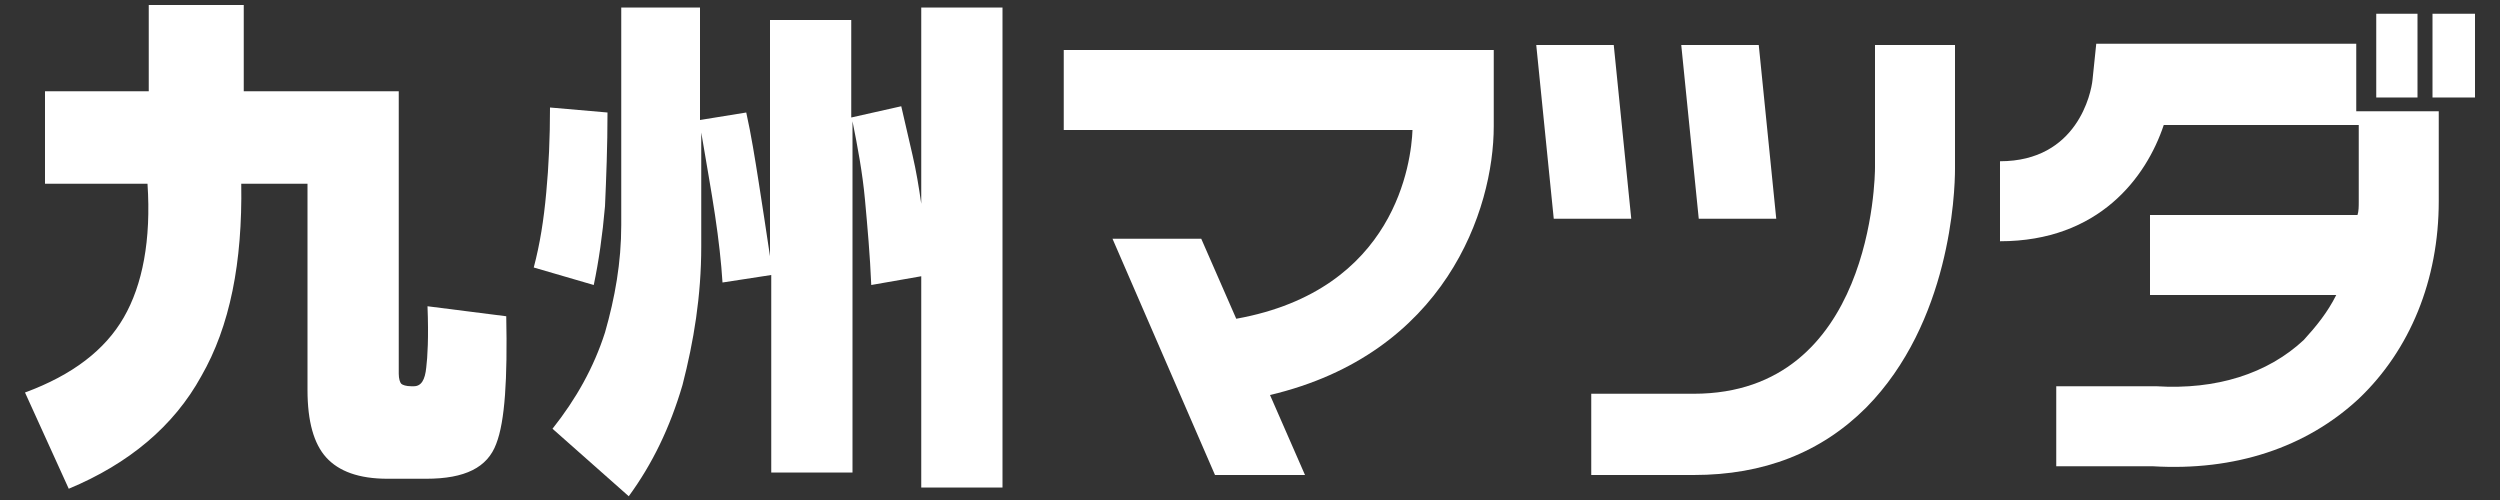
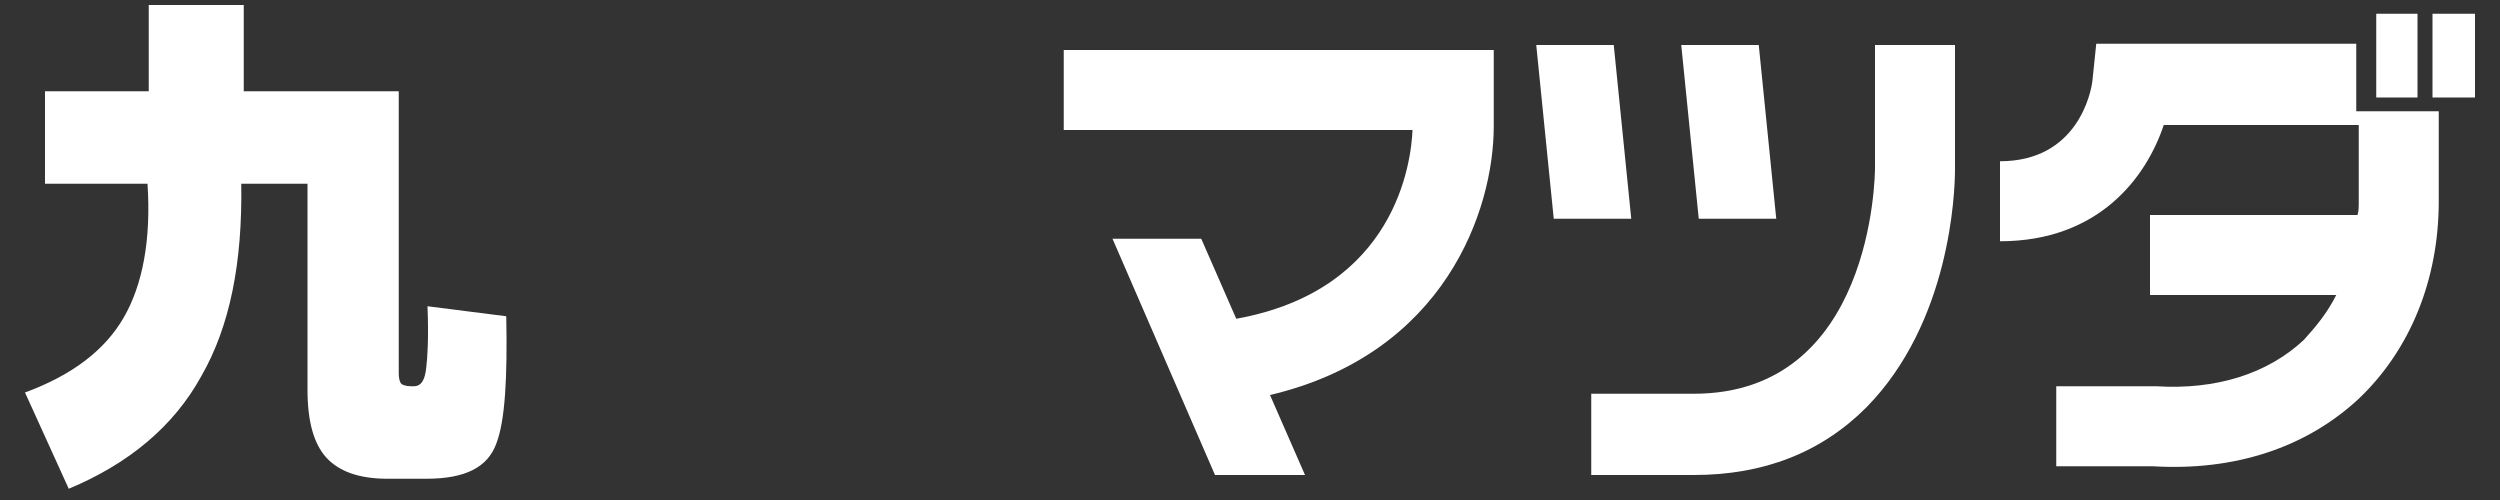
<svg xmlns="http://www.w3.org/2000/svg" version="1.1" id="レイヤー_1" x="0px" y="0px" width="200px" height="40px" viewBox="0 0 200 40" enable-background="new 0 0 200 40" xml:space="preserve">
  <rect x="0" y="0" width="200" height="40" fill="#333333" stroke="none" />
  <g>
    <g>
      <g>
        <g>
          <g>
            <g>
              <g>
                <g>
                  <path fill="#FFFFFF" d="M116.3,4H85.1v6.4H113c-0.1,2.5-1.3,12.8-14.1,15.1l-2.8-6.4H89L97.2,38h7.2l-2.8-6.4          c14-3.3,17.9-14.8,17.9-21.5V7.2V4H116.3z" />
                  <g>
                    <polygon fill="#FFFFFF" points="129.1,3.6 122.9,3.6 124.3,17.5 130.5,17.5          " />
                    <polygon fill="#FFFFFF" points="142.1,17.5 140.7,3.6 134.5,3.6 135.9,17.5          " />
                    <path fill="#FFFFFF" d="M150,3.6v9.8c0,0.7-0.2,18.1-14.5,18.1h-8.2V38h8.2c5.6,0,10.2-1.8,13.8-5.4           c6.7-6.8,7.1-17.1,7.1-19.1V3.6H150z" />
                  </g>
                  <path fill="#FFFFFF" d="M188.5,8.9V3.5h-17.9h-2.9l-0.3,2.9c-0.1,1-1.2,6.5-7.4,6.5v6.4c7.9,0,11.7-5.1,13.1-9.3h15.6v6.1          c0,0.4,0,0.8-0.1,1.1H172v6.4h14.9c-0.7,1.4-1.6,2.5-2.6,3.6c-2.9,2.7-7,4-11.8,3.7h-0.1h-0.1h-7.8v6.4h7.7          c6.6,0.4,12.3-1.5,16.5-5.4c4.1-3.9,6.4-9.5,6.4-15.8V8.9H188.5z" />
                  <rect x="190.1" y="1.1" fill="#FFFFFF" width="3.3" height="6.7" />
                  <rect x="194.6" y="1.1" fill="#FFFFFF" width="3.4" height="6.7" />
                </g>
                <path fill="#FFFFFF" d="M31.9,7.3v22.6c0,0.4,0.1,0.7,0.2,0.8c0.1,0.1,0.4,0.2,0.8,0.2h0.2c0.6,0,0.9-0.5,1-1.5         c0.1-0.8,0.2-2.4,0.1-4.9l6.3,0.8c0.1,5-0.1,8.4-0.8,10.2c-0.7,1.9-2.5,2.8-5.6,2.8H31c-2.3,0-3.9-0.6-4.9-1.7         c-1-1.1-1.5-2.9-1.5-5.4V14.7h-5.3c0.1,6.3-0.9,11.4-3.2,15.4c-2.2,4-5.8,7-10.6,9L2,31.4c3.8-1.4,6.4-3.4,7.9-6         s2.2-6.2,1.9-10.7H3.6V7.3h8.3V0.4h7.6v6.9H31.9z" />
-                 <path fill="#FFFFFF" d="M47.5,22.8l-4.8-1.4c0.5-1.9,0.8-3.8,1-6C43.9,13.3,44,11,44,8.6L48.6,9c0,2.7-0.1,5.2-0.2,7.5         C48.2,18.8,47.9,20.9,47.5,22.8z M56,0.6v9L59.7,9c0.4,1.8,0.7,3.7,1,5.6s0.6,3.9,0.9,5.9V1.6h6.5v7.8l4-0.9         c0.3,1.3,0.6,2.6,0.9,3.9s0.5,2.5,0.7,3.9V0.6h6.5V39h-6.5V22.1l-4,0.7c-0.1-2.4-0.3-4.6-0.5-6.8s-0.6-4.3-1-6.3v28.1h-6.5         V22l-3.9,0.6c-0.1-1.6-0.3-3.4-0.6-5.4s-0.7-4.2-1.1-6.6v9.1c0,4-0.6,7.6-1.5,11.1c-1,3.4-2.4,6.3-4.3,8.9l-6.1-5.4         c1.9-2.4,3.3-4.9,4.2-7.7c0.8-2.8,1.3-5.6,1.3-8.6V0.6H56z" />
              </g>
            </g>
          </g>
        </g>
      </g>
    </g>
  </g>
</svg>